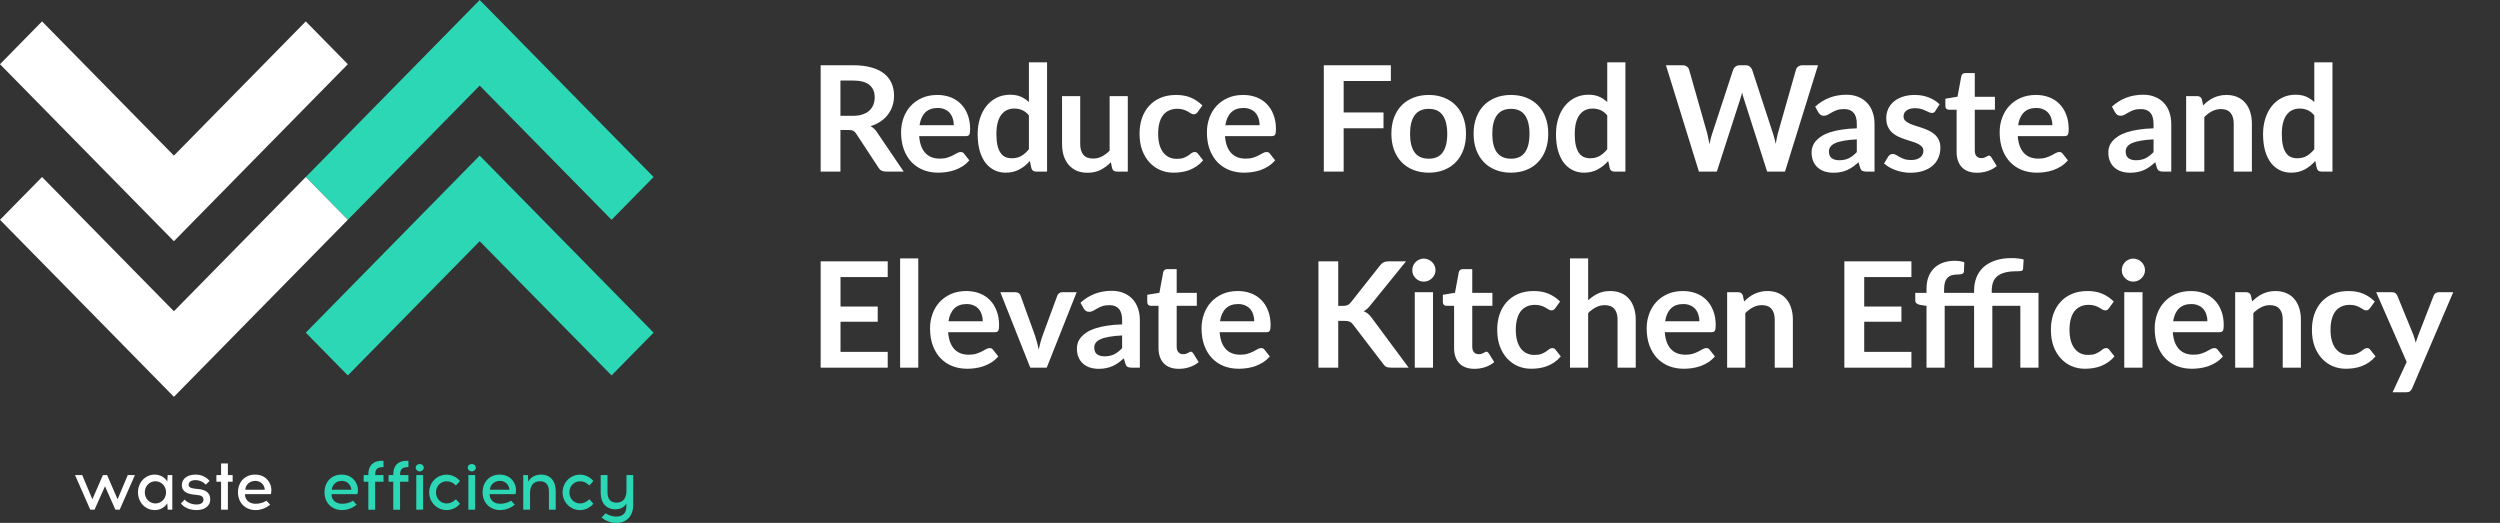
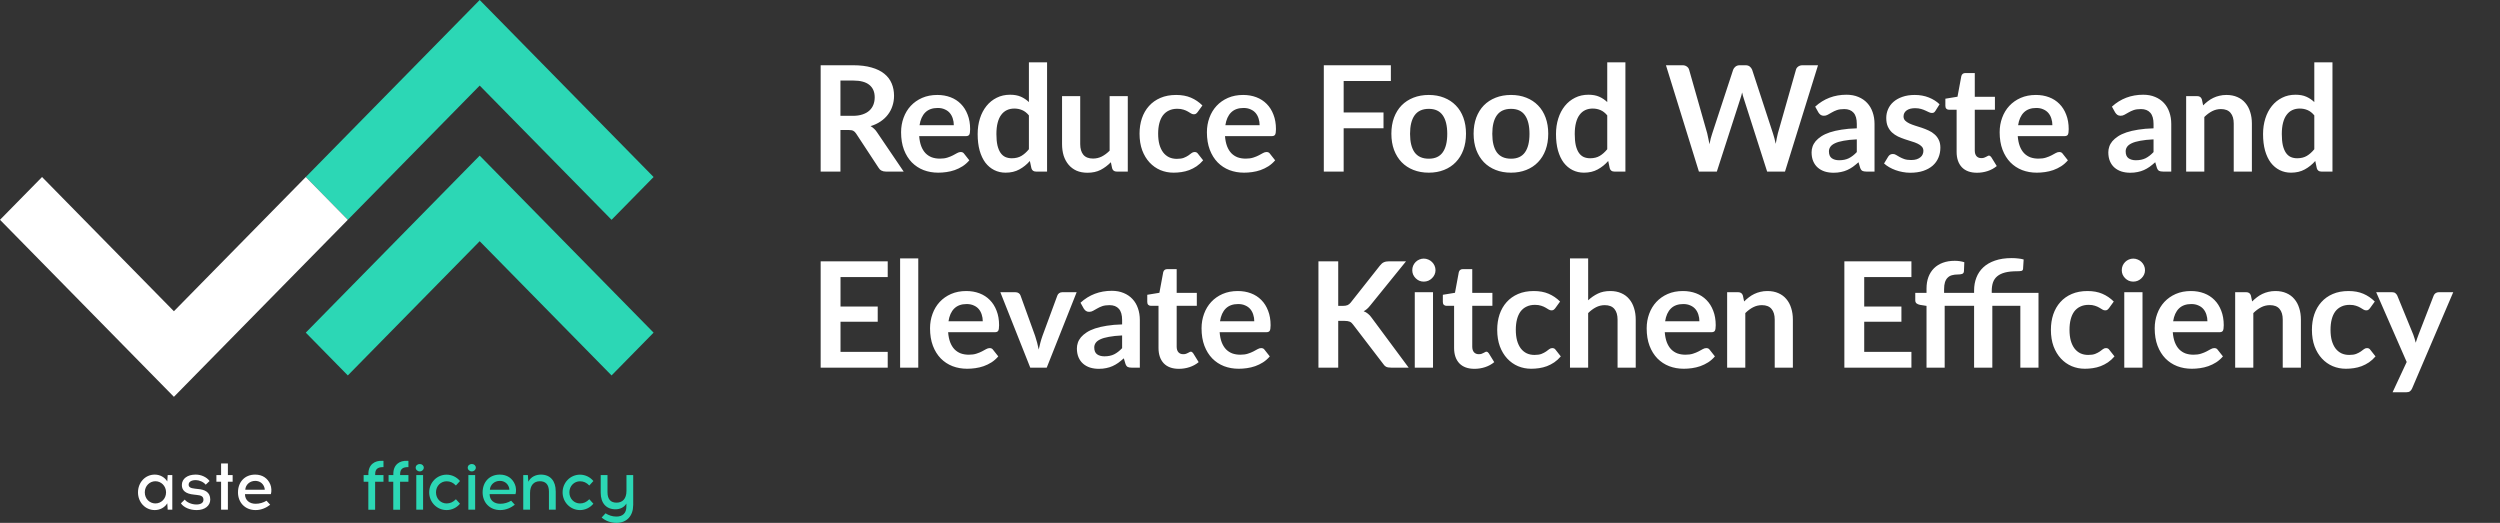
<svg xmlns="http://www.w3.org/2000/svg" width="306" height="64" viewBox="0 0 306 64" fill="none">
  <rect x="0" y="0" width="306" height="64" fill="#333333" stroke="none" />
  <path d="M104.382 14.178C104.838 14.178 105.234 14.121 105.57 14.007C105.912 13.893 106.191 13.737 106.407 13.539C106.629 13.335 106.794 13.095 106.902 12.819C107.01 12.543 107.064 12.24 107.064 11.91C107.064 11.25 106.845 10.743 106.407 10.389C105.975 10.035 105.312 9.858 104.418 9.858H102.87V14.178H104.382ZM110.61 21H108.423C108.009 21 107.709 20.838 107.523 20.514L104.787 16.347C104.685 16.191 104.571 16.08 104.445 16.014C104.325 15.948 104.145 15.915 103.905 15.915H102.87V21H100.449V7.986H104.418C105.3 7.986 106.056 8.079 106.686 8.265C107.322 8.445 107.841 8.7 108.243 9.03C108.651 9.36 108.951 9.756 109.143 10.218C109.335 10.674 109.431 11.178 109.431 11.73C109.431 12.168 109.365 12.582 109.233 12.972C109.107 13.362 108.921 13.716 108.675 14.034C108.435 14.352 108.135 14.631 107.775 14.871C107.421 15.111 107.016 15.3 106.56 15.438C106.716 15.528 106.86 15.636 106.992 15.762C107.124 15.882 107.244 16.026 107.352 16.194L110.61 21ZM116.746 15.321C116.746 15.033 116.704 14.763 116.62 14.511C116.542 14.253 116.422 14.028 116.26 13.836C116.098 13.644 115.891 13.494 115.639 13.386C115.393 13.272 115.105 13.215 114.775 13.215C114.133 13.215 113.626 13.398 113.254 13.764C112.888 14.13 112.654 14.649 112.552 15.321H116.746ZM112.507 16.662C112.543 17.136 112.627 17.547 112.759 17.895C112.891 18.237 113.065 18.522 113.281 18.75C113.497 18.972 113.752 19.14 114.046 19.254C114.346 19.362 114.676 19.416 115.036 19.416C115.396 19.416 115.705 19.374 115.963 19.29C116.227 19.206 116.455 19.113 116.647 19.011C116.845 18.909 117.016 18.816 117.16 18.732C117.31 18.648 117.454 18.606 117.592 18.606C117.778 18.606 117.916 18.675 118.006 18.813L118.645 19.623C118.399 19.911 118.123 20.154 117.817 20.352C117.511 20.544 117.19 20.7 116.854 20.82C116.524 20.934 116.185 21.015 115.837 21.063C115.495 21.111 115.162 21.135 114.838 21.135C114.196 21.135 113.599 21.03 113.047 20.82C112.495 20.604 112.015 20.289 111.607 19.875C111.199 19.455 110.878 18.939 110.644 18.327C110.41 17.709 110.293 16.995 110.293 16.185C110.293 15.555 110.395 14.964 110.599 14.412C110.803 13.854 111.094 13.371 111.472 12.963C111.856 12.549 112.321 12.222 112.867 11.982C113.419 11.742 114.04 11.622 114.73 11.622C115.312 11.622 115.849 11.715 116.341 11.901C116.833 12.087 117.256 12.36 117.61 12.72C117.964 13.074 118.24 13.512 118.438 14.034C118.642 14.55 118.744 15.141 118.744 15.807C118.744 16.143 118.708 16.371 118.636 16.491C118.564 16.605 118.426 16.662 118.222 16.662H112.507ZM125.938 14.124C125.686 13.818 125.41 13.602 125.11 13.476C124.816 13.35 124.498 13.287 124.156 13.287C123.82 13.287 123.517 13.35 123.247 13.476C122.977 13.602 122.746 13.794 122.554 14.052C122.362 14.304 122.215 14.628 122.113 15.024C122.011 15.414 121.96 15.876 121.96 16.41C121.96 16.95 122.002 17.409 122.086 17.787C122.176 18.159 122.302 18.465 122.464 18.705C122.626 18.939 122.824 19.11 123.058 19.218C123.292 19.32 123.553 19.371 123.841 19.371C124.303 19.371 124.696 19.275 125.02 19.083C125.344 18.891 125.65 18.618 125.938 18.264V14.124ZM128.161 7.626V21H126.802C126.508 21 126.322 20.865 126.244 20.595L126.055 19.704C125.683 20.13 125.254 20.475 124.768 20.739C124.288 21.003 123.727 21.135 123.085 21.135C122.581 21.135 122.119 21.03 121.699 20.82C121.279 20.61 120.916 20.307 120.61 19.911C120.31 19.509 120.076 19.014 119.908 18.426C119.746 17.838 119.665 17.166 119.665 16.41C119.665 15.726 119.758 15.09 119.944 14.502C120.13 13.914 120.397 13.404 120.745 12.972C121.093 12.54 121.51 12.204 121.996 11.964C122.482 11.718 123.028 11.595 123.634 11.595C124.15 11.595 124.591 11.676 124.957 11.838C125.323 12 125.65 12.219 125.938 12.495V7.626H128.161ZM138.041 11.766V21H136.682C136.388 21 136.202 20.865 136.124 20.595L135.971 19.857C135.593 20.241 135.176 20.553 134.72 20.793C134.264 21.027 133.727 21.144 133.109 21.144C132.605 21.144 132.158 21.06 131.768 20.892C131.384 20.718 131.06 20.475 130.796 20.163C130.532 19.851 130.331 19.482 130.193 19.056C130.061 18.624 129.995 18.15 129.995 17.634V11.766H132.218V17.634C132.218 18.198 132.347 18.636 132.605 18.948C132.869 19.254 133.262 19.407 133.784 19.407C134.168 19.407 134.528 19.323 134.864 19.155C135.2 18.981 135.518 18.744 135.818 18.444V11.766H138.041ZM146.59 13.719C146.524 13.803 146.458 13.869 146.392 13.917C146.332 13.965 146.242 13.989 146.122 13.989C146.008 13.989 145.897 13.956 145.789 13.89C145.681 13.818 145.552 13.74 145.402 13.656C145.252 13.566 145.072 13.488 144.862 13.422C144.658 13.35 144.403 13.314 144.097 13.314C143.707 13.314 143.365 13.386 143.071 13.53C142.777 13.668 142.531 13.869 142.333 14.133C142.141 14.397 141.997 14.718 141.901 15.096C141.805 15.468 141.757 15.891 141.757 16.365C141.757 16.857 141.808 17.295 141.91 17.679C142.018 18.063 142.171 18.387 142.369 18.651C142.567 18.909 142.807 19.107 143.089 19.245C143.371 19.377 143.689 19.443 144.043 19.443C144.397 19.443 144.682 19.401 144.898 19.317C145.12 19.227 145.306 19.131 145.456 19.029C145.606 18.921 145.735 18.825 145.843 18.741C145.957 18.651 146.083 18.606 146.221 18.606C146.401 18.606 146.536 18.675 146.626 18.813L147.265 19.623C147.019 19.911 146.752 20.154 146.464 20.352C146.176 20.544 145.876 20.7 145.564 20.82C145.258 20.934 144.94 21.015 144.61 21.063C144.286 21.111 143.962 21.135 143.638 21.135C143.068 21.135 142.531 21.03 142.027 20.82C141.523 20.604 141.082 20.292 140.704 19.884C140.326 19.476 140.026 18.978 139.804 18.39C139.588 17.796 139.48 17.121 139.48 16.365C139.48 15.687 139.576 15.06 139.768 14.484C139.966 13.902 140.254 13.401 140.632 12.981C141.01 12.555 141.478 12.222 142.036 11.982C142.594 11.742 143.236 11.622 143.962 11.622C144.652 11.622 145.255 11.733 145.771 11.955C146.293 12.177 146.761 12.495 147.175 12.909L146.59 13.719ZM154.179 15.321C154.179 15.033 154.137 14.763 154.053 14.511C153.975 14.253 153.855 14.028 153.693 13.836C153.531 13.644 153.324 13.494 153.072 13.386C152.826 13.272 152.538 13.215 152.208 13.215C151.566 13.215 151.059 13.398 150.687 13.764C150.321 14.13 150.087 14.649 149.985 15.321H154.179ZM149.94 16.662C149.976 17.136 150.06 17.547 150.192 17.895C150.324 18.237 150.498 18.522 150.714 18.75C150.93 18.972 151.185 19.14 151.479 19.254C151.779 19.362 152.109 19.416 152.469 19.416C152.829 19.416 153.138 19.374 153.396 19.29C153.66 19.206 153.888 19.113 154.08 19.011C154.278 18.909 154.449 18.816 154.593 18.732C154.743 18.648 154.887 18.606 155.025 18.606C155.211 18.606 155.349 18.675 155.439 18.813L156.078 19.623C155.832 19.911 155.556 20.154 155.25 20.352C154.944 20.544 154.623 20.7 154.287 20.82C153.957 20.934 153.618 21.015 153.27 21.063C152.928 21.111 152.595 21.135 152.271 21.135C151.629 21.135 151.032 21.03 150.48 20.82C149.928 20.604 149.448 20.289 149.04 19.875C148.632 19.455 148.311 18.939 148.077 18.327C147.843 17.709 147.726 16.995 147.726 16.185C147.726 15.555 147.828 14.964 148.032 14.412C148.236 13.854 148.527 13.371 148.905 12.963C149.289 12.549 149.754 12.222 150.3 11.982C150.852 11.742 151.473 11.622 152.163 11.622C152.745 11.622 153.282 11.715 153.774 11.901C154.266 12.087 154.689 12.36 155.043 12.72C155.397 13.074 155.673 13.512 155.871 14.034C156.075 14.55 156.177 15.141 156.177 15.807C156.177 16.143 156.141 16.371 156.069 16.491C155.997 16.605 155.859 16.662 155.655 16.662H149.94ZM164.464 9.912V13.764H169.342V15.699H164.464V21H162.034V7.986H170.242V9.912H164.464ZM174.885 11.622C175.569 11.622 176.19 11.733 176.748 11.955C177.312 12.177 177.792 12.492 178.188 12.9C178.59 13.308 178.899 13.806 179.115 14.394C179.331 14.982 179.439 15.639 179.439 16.365C179.439 17.097 179.331 17.757 179.115 18.345C178.899 18.933 178.59 19.434 178.188 19.848C177.792 20.262 177.312 20.58 176.748 20.802C176.19 21.024 175.569 21.135 174.885 21.135C174.195 21.135 173.568 21.024 173.004 20.802C172.44 20.58 171.957 20.262 171.555 19.848C171.159 19.434 170.85 18.933 170.628 18.345C170.412 17.757 170.304 17.097 170.304 16.365C170.304 15.639 170.412 14.982 170.628 14.394C170.85 13.806 171.159 13.308 171.555 12.9C171.957 12.492 172.44 12.177 173.004 11.955C173.568 11.733 174.195 11.622 174.885 11.622ZM174.885 19.425C175.653 19.425 176.22 19.167 176.586 18.651C176.958 18.135 177.144 17.379 177.144 16.383C177.144 15.387 176.958 14.628 176.586 14.106C176.22 13.584 175.653 13.323 174.885 13.323C174.105 13.323 173.526 13.587 173.148 14.115C172.776 14.637 172.59 15.393 172.59 16.383C172.59 17.373 172.776 18.129 173.148 18.651C173.526 19.167 174.105 19.425 174.885 19.425ZM184.951 11.622C185.635 11.622 186.256 11.733 186.814 11.955C187.378 12.177 187.858 12.492 188.254 12.9C188.656 13.308 188.965 13.806 189.181 14.394C189.397 14.982 189.505 15.639 189.505 16.365C189.505 17.097 189.397 17.757 189.181 18.345C188.965 18.933 188.656 19.434 188.254 19.848C187.858 20.262 187.378 20.58 186.814 20.802C186.256 21.024 185.635 21.135 184.951 21.135C184.261 21.135 183.634 21.024 183.07 20.802C182.506 20.58 182.023 20.262 181.621 19.848C181.225 19.434 180.916 18.933 180.694 18.345C180.478 17.757 180.37 17.097 180.37 16.365C180.37 15.639 180.478 14.982 180.694 14.394C180.916 13.806 181.225 13.308 181.621 12.9C182.023 12.492 182.506 12.177 183.07 11.955C183.634 11.733 184.261 11.622 184.951 11.622ZM184.951 19.425C185.719 19.425 186.286 19.167 186.652 18.651C187.024 18.135 187.21 17.379 187.21 16.383C187.21 15.387 187.024 14.628 186.652 14.106C186.286 13.584 185.719 13.323 184.951 13.323C184.171 13.323 183.592 13.587 183.214 14.115C182.842 14.637 182.656 15.393 182.656 16.383C182.656 17.373 182.842 18.129 183.214 18.651C183.592 19.167 184.171 19.425 184.951 19.425ZM196.727 14.124C196.475 13.818 196.199 13.602 195.899 13.476C195.605 13.35 195.287 13.287 194.945 13.287C194.609 13.287 194.306 13.35 194.036 13.476C193.766 13.602 193.535 13.794 193.343 14.052C193.151 14.304 193.004 14.628 192.902 15.024C192.8 15.414 192.749 15.876 192.749 16.41C192.749 16.95 192.791 17.409 192.875 17.787C192.965 18.159 193.091 18.465 193.253 18.705C193.415 18.939 193.613 19.11 193.847 19.218C194.081 19.32 194.342 19.371 194.63 19.371C195.092 19.371 195.485 19.275 195.809 19.083C196.133 18.891 196.439 18.618 196.727 18.264V14.124ZM198.95 7.626V21H197.591C197.297 21 197.111 20.865 197.033 20.595L196.844 19.704C196.472 20.13 196.043 20.475 195.557 20.739C195.077 21.003 194.516 21.135 193.874 21.135C193.37 21.135 192.908 21.03 192.488 20.82C192.068 20.61 191.705 20.307 191.399 19.911C191.099 19.509 190.865 19.014 190.697 18.426C190.535 17.838 190.454 17.166 190.454 16.41C190.454 15.726 190.547 15.09 190.733 14.502C190.919 13.914 191.186 13.404 191.534 12.972C191.882 12.54 192.299 12.204 192.785 11.964C193.271 11.718 193.817 11.595 194.423 11.595C194.939 11.595 195.38 11.676 195.746 11.838C196.112 12 196.439 12.219 196.727 12.495V7.626H198.95ZM222.525 7.986L218.484 21H216.297L213.453 12.108C213.375 11.892 213.303 11.628 213.237 11.316C213.201 11.466 213.165 11.607 213.129 11.739C213.093 11.871 213.054 11.994 213.012 12.108L210.141 21H207.945L203.913 7.986H205.938C206.148 7.986 206.322 8.037 206.46 8.139C206.604 8.235 206.7 8.367 206.748 8.535L208.962 16.32C209.01 16.512 209.055 16.722 209.097 16.95C209.145 17.172 209.193 17.406 209.241 17.652C209.289 17.4 209.34 17.163 209.394 16.941C209.454 16.719 209.517 16.512 209.583 16.32L212.139 8.535C212.187 8.397 212.28 8.271 212.418 8.157C212.562 8.043 212.736 7.986 212.94 7.986H213.651C213.861 7.986 214.032 8.037 214.164 8.139C214.296 8.241 214.395 8.373 214.461 8.535L217.008 16.32C217.134 16.692 217.248 17.121 217.35 17.607C217.428 17.133 217.515 16.704 217.611 16.32L219.825 8.535C219.861 8.385 219.951 8.256 220.095 8.148C220.245 8.04 220.422 7.986 220.626 7.986H222.525ZM227.273 17.058C226.631 17.088 226.091 17.145 225.653 17.229C225.215 17.307 224.864 17.409 224.6 17.535C224.336 17.661 224.147 17.808 224.033 17.976C223.919 18.144 223.862 18.327 223.862 18.525C223.862 18.915 223.976 19.194 224.204 19.362C224.438 19.53 224.741 19.614 225.113 19.614C225.569 19.614 225.962 19.533 226.292 19.371C226.628 19.203 226.955 18.951 227.273 18.615V17.058ZM222.179 13.053C223.241 12.081 224.519 11.595 226.013 11.595C226.553 11.595 227.036 11.685 227.462 11.865C227.888 12.039 228.248 12.285 228.542 12.603C228.836 12.915 229.058 13.29 229.208 13.728C229.364 14.166 229.442 14.646 229.442 15.168V21H228.434C228.224 21 228.062 20.97 227.948 20.91C227.834 20.844 227.744 20.715 227.678 20.523L227.48 19.857C227.246 20.067 227.018 20.253 226.796 20.415C226.574 20.571 226.343 20.703 226.103 20.811C225.863 20.919 225.605 21 225.329 21.054C225.059 21.114 224.759 21.144 224.429 21.144C224.039 21.144 223.679 21.093 223.349 20.991C223.019 20.883 222.734 20.724 222.494 20.514C222.254 20.304 222.068 20.043 221.936 19.731C221.804 19.419 221.738 19.056 221.738 18.642C221.738 18.408 221.777 18.177 221.855 17.949C221.933 17.715 222.059 17.493 222.233 17.283C222.413 17.073 222.644 16.875 222.926 16.689C223.208 16.503 223.553 16.341 223.961 16.203C224.375 16.065 224.855 15.954 225.401 15.87C225.947 15.78 226.571 15.726 227.273 15.708V15.168C227.273 14.55 227.141 14.094 226.877 13.8C226.613 13.5 226.232 13.35 225.734 13.35C225.374 13.35 225.074 13.392 224.834 13.476C224.6 13.56 224.393 13.656 224.213 13.764C224.033 13.866 223.868 13.959 223.718 14.043C223.574 14.127 223.412 14.169 223.232 14.169C223.076 14.169 222.944 14.13 222.836 14.052C222.728 13.968 222.641 13.872 222.575 13.764L222.179 13.053ZM236.899 13.566C236.839 13.662 236.776 13.731 236.71 13.773C236.644 13.809 236.56 13.827 236.458 13.827C236.35 13.827 236.233 13.797 236.107 13.737C235.987 13.677 235.846 13.611 235.684 13.539C235.522 13.461 235.336 13.392 235.126 13.332C234.922 13.272 234.679 13.242 234.397 13.242C233.959 13.242 233.614 13.335 233.362 13.521C233.116 13.707 232.993 13.95 232.993 14.25C232.993 14.448 233.056 14.616 233.182 14.754C233.314 14.886 233.485 15.003 233.695 15.105C233.911 15.207 234.154 15.3 234.424 15.384C234.694 15.462 234.967 15.549 235.243 15.645C235.525 15.741 235.801 15.852 236.071 15.978C236.341 16.098 236.581 16.254 236.791 16.446C237.007 16.632 237.178 16.857 237.304 17.121C237.436 17.385 237.502 17.703 237.502 18.075C237.502 18.519 237.421 18.93 237.259 19.308C237.103 19.68 236.869 20.004 236.557 20.28C236.245 20.55 235.858 20.763 235.396 20.919C234.94 21.069 234.412 21.144 233.812 21.144C233.494 21.144 233.182 21.114 232.876 21.054C232.576 21 232.285 20.922 232.003 20.82C231.727 20.718 231.469 20.598 231.229 20.46C230.995 20.322 230.788 20.172 230.608 20.01L231.121 19.164C231.187 19.062 231.265 18.984 231.355 18.93C231.445 18.876 231.559 18.849 231.697 18.849C231.835 18.849 231.964 18.888 232.084 18.966C232.21 19.044 232.354 19.128 232.516 19.218C232.678 19.308 232.867 19.392 233.083 19.47C233.305 19.548 233.584 19.587 233.92 19.587C234.184 19.587 234.409 19.557 234.595 19.497C234.787 19.431 234.943 19.347 235.063 19.245C235.189 19.143 235.279 19.026 235.333 18.894C235.393 18.756 235.423 18.615 235.423 18.471C235.423 18.255 235.357 18.078 235.225 17.94C235.099 17.802 234.928 17.682 234.712 17.58C234.502 17.478 234.259 17.388 233.983 17.31C233.713 17.226 233.434 17.136 233.146 17.04C232.864 16.944 232.585 16.833 232.309 16.707C232.039 16.575 231.796 16.41 231.58 16.212C231.37 16.014 231.199 15.771 231.067 15.483C230.941 15.195 230.878 14.847 230.878 14.439C230.878 14.061 230.953 13.701 231.103 13.359C231.253 13.017 231.472 12.72 231.76 12.468C232.054 12.21 232.417 12.006 232.849 11.856C233.287 11.7 233.791 11.622 234.361 11.622C234.997 11.622 235.576 11.727 236.098 11.937C236.62 12.147 237.055 12.423 237.403 12.765L236.899 13.566ZM241.983 21.144C241.179 21.144 240.561 20.919 240.129 20.469C239.703 20.013 239.49 19.386 239.49 18.588V13.431H238.545C238.425 13.431 238.323 13.392 238.239 13.314C238.155 13.236 238.113 13.119 238.113 12.963V12.081L239.598 11.838L240.066 9.318C240.096 9.198 240.153 9.105 240.237 9.039C240.321 8.973 240.429 8.94 240.561 8.94H241.713V11.847H244.179V13.431H241.713V18.435C241.713 18.723 241.782 18.948 241.92 19.11C242.064 19.272 242.259 19.353 242.505 19.353C242.643 19.353 242.757 19.338 242.847 19.308C242.943 19.272 243.024 19.236 243.09 19.2C243.162 19.164 243.225 19.131 243.279 19.101C243.333 19.065 243.387 19.047 243.441 19.047C243.507 19.047 243.561 19.065 243.603 19.101C243.645 19.131 243.69 19.179 243.738 19.245L244.404 20.325C244.08 20.595 243.708 20.799 243.288 20.937C242.868 21.075 242.433 21.144 241.983 21.144ZM251.211 15.321C251.211 15.033 251.169 14.763 251.085 14.511C251.007 14.253 250.887 14.028 250.725 13.836C250.563 13.644 250.356 13.494 250.104 13.386C249.858 13.272 249.57 13.215 249.24 13.215C248.598 13.215 248.091 13.398 247.719 13.764C247.353 14.13 247.119 14.649 247.017 15.321H251.211ZM246.972 16.662C247.008 17.136 247.092 17.547 247.224 17.895C247.356 18.237 247.53 18.522 247.746 18.75C247.962 18.972 248.217 19.14 248.511 19.254C248.811 19.362 249.141 19.416 249.501 19.416C249.861 19.416 250.17 19.374 250.428 19.29C250.692 19.206 250.92 19.113 251.112 19.011C251.31 18.909 251.481 18.816 251.625 18.732C251.775 18.648 251.919 18.606 252.057 18.606C252.243 18.606 252.381 18.675 252.471 18.813L253.11 19.623C252.864 19.911 252.588 20.154 252.282 20.352C251.976 20.544 251.655 20.7 251.319 20.82C250.989 20.934 250.65 21.015 250.302 21.063C249.96 21.111 249.627 21.135 249.303 21.135C248.661 21.135 248.064 21.03 247.512 20.82C246.96 20.604 246.48 20.289 246.072 19.875C245.664 19.455 245.343 18.939 245.109 18.327C244.875 17.709 244.758 16.995 244.758 16.185C244.758 15.555 244.86 14.964 245.064 14.412C245.268 13.854 245.559 13.371 245.937 12.963C246.321 12.549 246.786 12.222 247.332 11.982C247.884 11.742 248.505 11.622 249.195 11.622C249.777 11.622 250.314 11.715 250.806 11.901C251.298 12.087 251.721 12.36 252.075 12.72C252.429 13.074 252.705 13.512 252.903 14.034C253.107 14.55 253.209 15.141 253.209 15.807C253.209 16.143 253.173 16.371 253.101 16.491C253.029 16.605 252.891 16.662 252.687 16.662H246.972ZM263.593 17.058C262.951 17.088 262.411 17.145 261.973 17.229C261.535 17.307 261.184 17.409 260.92 17.535C260.656 17.661 260.467 17.808 260.353 17.976C260.239 18.144 260.182 18.327 260.182 18.525C260.182 18.915 260.296 19.194 260.524 19.362C260.758 19.53 261.061 19.614 261.433 19.614C261.889 19.614 262.282 19.533 262.612 19.371C262.948 19.203 263.275 18.951 263.593 18.615V17.058ZM258.499 13.053C259.561 12.081 260.839 11.595 262.333 11.595C262.873 11.595 263.356 11.685 263.782 11.865C264.208 12.039 264.568 12.285 264.862 12.603C265.156 12.915 265.378 13.29 265.528 13.728C265.684 14.166 265.762 14.646 265.762 15.168V21H264.754C264.544 21 264.382 20.97 264.268 20.91C264.154 20.844 264.064 20.715 263.998 20.523L263.8 19.857C263.566 20.067 263.338 20.253 263.116 20.415C262.894 20.571 262.663 20.703 262.423 20.811C262.183 20.919 261.925 21 261.649 21.054C261.379 21.114 261.079 21.144 260.749 21.144C260.359 21.144 259.999 21.093 259.669 20.991C259.339 20.883 259.054 20.724 258.814 20.514C258.574 20.304 258.388 20.043 258.256 19.731C258.124 19.419 258.058 19.056 258.058 18.642C258.058 18.408 258.097 18.177 258.175 17.949C258.253 17.715 258.379 17.493 258.553 17.283C258.733 17.073 258.964 16.875 259.246 16.689C259.528 16.503 259.873 16.341 260.281 16.203C260.695 16.065 261.175 15.954 261.721 15.87C262.267 15.78 262.891 15.726 263.593 15.708V15.168C263.593 14.55 263.461 14.094 263.197 13.8C262.933 13.5 262.552 13.35 262.054 13.35C261.694 13.35 261.394 13.392 261.154 13.476C260.92 13.56 260.713 13.656 260.533 13.764C260.353 13.866 260.188 13.959 260.038 14.043C259.894 14.127 259.732 14.169 259.552 14.169C259.396 14.169 259.264 14.13 259.156 14.052C259.048 13.968 258.961 13.872 258.895 13.764L258.499 13.053ZM269.664 12.9C269.85 12.714 270.045 12.543 270.249 12.387C270.459 12.225 270.678 12.09 270.906 11.982C271.14 11.868 271.389 11.781 271.653 11.721C271.917 11.655 272.205 11.622 272.517 11.622C273.021 11.622 273.468 11.709 273.858 11.883C274.248 12.051 274.572 12.291 274.83 12.603C275.094 12.909 275.292 13.278 275.424 13.71C275.562 14.136 275.631 14.607 275.631 15.123V21H273.408V15.123C273.408 14.559 273.279 14.124 273.021 13.818C272.763 13.506 272.37 13.35 271.842 13.35C271.458 13.35 271.098 13.437 270.762 13.611C270.426 13.785 270.108 14.022 269.808 14.322V21H267.585V11.766H268.944C269.232 11.766 269.421 11.901 269.511 12.171L269.664 12.9ZM283.271 14.124C283.019 13.818 282.743 13.602 282.443 13.476C282.149 13.35 281.831 13.287 281.489 13.287C281.153 13.287 280.85 13.35 280.58 13.476C280.31 13.602 280.079 13.794 279.887 14.052C279.695 14.304 279.548 14.628 279.446 15.024C279.344 15.414 279.293 15.876 279.293 16.41C279.293 16.95 279.335 17.409 279.419 17.787C279.509 18.159 279.635 18.465 279.797 18.705C279.959 18.939 280.157 19.11 280.391 19.218C280.625 19.32 280.886 19.371 281.174 19.371C281.636 19.371 282.029 19.275 282.353 19.083C282.677 18.891 282.983 18.618 283.271 18.264V14.124ZM285.494 7.626V21H284.135C283.841 21 283.655 20.865 283.577 20.595L283.388 19.704C283.016 20.13 282.587 20.475 282.101 20.739C281.621 21.003 281.06 21.135 280.418 21.135C279.914 21.135 279.452 21.03 279.032 20.82C278.612 20.61 278.249 20.307 277.943 19.911C277.643 19.509 277.409 19.014 277.241 18.426C277.079 17.838 276.998 17.166 276.998 16.41C276.998 15.726 277.091 15.09 277.277 14.502C277.463 13.914 277.73 13.404 278.078 12.972C278.426 12.54 278.843 12.204 279.329 11.964C279.815 11.718 280.361 11.595 280.967 11.595C281.483 11.595 281.924 11.676 282.29 11.838C282.656 12 282.983 12.219 283.271 12.495V7.626H285.494ZM102.879 33.912V37.521H107.433V39.384H102.879V43.065H108.657V45H100.449V31.986H108.657V33.912H102.879ZM112.396 31.626V45H110.173V31.626H112.396ZM120.29 39.321C120.29 39.033 120.248 38.763 120.164 38.511C120.086 38.253 119.966 38.028 119.804 37.836C119.642 37.644 119.435 37.494 119.183 37.386C118.937 37.272 118.649 37.215 118.319 37.215C117.677 37.215 117.17 37.398 116.798 37.764C116.432 38.13 116.198 38.649 116.096 39.321H120.29ZM116.051 40.662C116.087 41.136 116.171 41.547 116.303 41.895C116.435 42.237 116.609 42.522 116.825 42.75C117.041 42.972 117.296 43.14 117.59 43.254C117.89 43.362 118.22 43.416 118.58 43.416C118.94 43.416 119.249 43.374 119.507 43.29C119.771 43.206 119.999 43.113 120.191 43.011C120.389 42.909 120.56 42.816 120.704 42.732C120.854 42.648 120.998 42.606 121.136 42.606C121.322 42.606 121.46 42.675 121.55 42.813L122.189 43.623C121.943 43.911 121.667 44.154 121.361 44.352C121.055 44.544 120.734 44.7 120.398 44.82C120.068 44.934 119.729 45.015 119.381 45.063C119.039 45.111 118.706 45.135 118.382 45.135C117.74 45.135 117.143 45.03 116.591 44.82C116.039 44.604 115.559 44.289 115.151 43.875C114.743 43.455 114.422 42.939 114.188 42.327C113.954 41.709 113.837 40.995 113.837 40.185C113.837 39.555 113.939 38.964 114.143 38.412C114.347 37.854 114.638 37.371 115.016 36.963C115.4 36.549 115.865 36.222 116.411 35.982C116.963 35.742 117.584 35.622 118.274 35.622C118.856 35.622 119.393 35.715 119.885 35.901C120.377 36.087 120.8 36.36 121.154 36.72C121.508 37.074 121.784 37.512 121.982 38.034C122.186 38.55 122.288 39.141 122.288 39.807C122.288 40.143 122.252 40.371 122.18 40.491C122.108 40.605 121.97 40.662 121.766 40.662H116.051ZM131.783 35.766L128.12 45H126.104L122.441 35.766H124.277C124.445 35.766 124.583 35.805 124.691 35.883C124.805 35.961 124.88 36.06 124.916 36.18L126.698 41.112C126.794 41.4 126.878 41.682 126.95 41.958C127.022 42.234 127.085 42.51 127.139 42.786C127.199 42.51 127.265 42.234 127.337 41.958C127.409 41.682 127.496 41.4 127.598 41.112L129.416 36.18C129.458 36.06 129.533 35.961 129.641 35.883C129.749 35.805 129.878 35.766 130.028 35.766H131.783ZM137.347 41.058C136.705 41.088 136.165 41.145 135.727 41.229C135.289 41.307 134.938 41.409 134.674 41.535C134.41 41.661 134.221 41.808 134.107 41.976C133.993 42.144 133.936 42.327 133.936 42.525C133.936 42.915 134.05 43.194 134.278 43.362C134.512 43.53 134.815 43.614 135.187 43.614C135.643 43.614 136.036 43.533 136.366 43.371C136.702 43.203 137.029 42.951 137.347 42.615V41.058ZM132.253 37.053C133.315 36.081 134.593 35.595 136.087 35.595C136.627 35.595 137.11 35.685 137.536 35.865C137.962 36.039 138.322 36.285 138.616 36.603C138.91 36.915 139.132 37.29 139.282 37.728C139.438 38.166 139.516 38.646 139.516 39.168V45H138.508C138.298 45 138.136 44.97 138.022 44.91C137.908 44.844 137.818 44.715 137.752 44.523L137.554 43.857C137.32 44.067 137.092 44.253 136.87 44.415C136.648 44.571 136.417 44.703 136.177 44.811C135.937 44.919 135.679 45 135.403 45.054C135.133 45.114 134.833 45.144 134.503 45.144C134.113 45.144 133.753 45.093 133.423 44.991C133.093 44.883 132.808 44.724 132.568 44.514C132.328 44.304 132.142 44.043 132.01 43.731C131.878 43.419 131.812 43.056 131.812 42.642C131.812 42.408 131.851 42.177 131.929 41.949C132.007 41.715 132.133 41.493 132.307 41.283C132.487 41.073 132.718 40.875 133 40.689C133.282 40.503 133.627 40.341 134.035 40.203C134.449 40.065 134.929 39.954 135.475 39.87C136.021 39.78 136.645 39.726 137.347 39.708V39.168C137.347 38.55 137.215 38.094 136.951 37.8C136.687 37.5 136.306 37.35 135.808 37.35C135.448 37.35 135.148 37.392 134.908 37.476C134.674 37.56 134.467 37.656 134.287 37.764C134.107 37.866 133.942 37.959 133.792 38.043C133.648 38.127 133.486 38.169 133.306 38.169C133.15 38.169 133.018 38.13 132.91 38.052C132.802 37.968 132.715 37.872 132.649 37.764L132.253 37.053ZM144.295 45.144C143.491 45.144 142.873 44.919 142.441 44.469C142.015 44.013 141.802 43.386 141.802 42.588V37.431H140.857C140.737 37.431 140.635 37.392 140.551 37.314C140.467 37.236 140.425 37.119 140.425 36.963V36.081L141.91 35.838L142.378 33.318C142.408 33.198 142.465 33.105 142.549 33.039C142.633 32.973 142.741 32.94 142.873 32.94H144.025V35.847H146.491V37.431H144.025V42.435C144.025 42.723 144.094 42.948 144.232 43.11C144.376 43.272 144.571 43.353 144.817 43.353C144.955 43.353 145.069 43.338 145.159 43.308C145.255 43.272 145.336 43.236 145.402 43.2C145.474 43.164 145.537 43.131 145.591 43.101C145.645 43.065 145.699 43.047 145.753 43.047C145.819 43.047 145.873 43.065 145.915 43.101C145.957 43.131 146.002 43.179 146.05 43.245L146.716 44.325C146.392 44.595 146.02 44.799 145.6 44.937C145.18 45.075 144.745 45.144 144.295 45.144ZM153.523 39.321C153.523 39.033 153.481 38.763 153.397 38.511C153.319 38.253 153.199 38.028 153.037 37.836C152.875 37.644 152.668 37.494 152.416 37.386C152.17 37.272 151.882 37.215 151.552 37.215C150.91 37.215 150.403 37.398 150.031 37.764C149.665 38.13 149.431 38.649 149.329 39.321H153.523ZM149.284 40.662C149.32 41.136 149.404 41.547 149.536 41.895C149.668 42.237 149.842 42.522 150.058 42.75C150.274 42.972 150.529 43.14 150.823 43.254C151.123 43.362 151.453 43.416 151.813 43.416C152.173 43.416 152.482 43.374 152.74 43.29C153.004 43.206 153.232 43.113 153.424 43.011C153.622 42.909 153.793 42.816 153.937 42.732C154.087 42.648 154.231 42.606 154.369 42.606C154.555 42.606 154.693 42.675 154.783 42.813L155.422 43.623C155.176 43.911 154.9 44.154 154.594 44.352C154.288 44.544 153.967 44.7 153.631 44.82C153.301 44.934 152.962 45.015 152.614 45.063C152.272 45.111 151.939 45.135 151.615 45.135C150.973 45.135 150.376 45.03 149.824 44.82C149.272 44.604 148.792 44.289 148.384 43.875C147.976 43.455 147.655 42.939 147.421 42.327C147.187 41.709 147.07 40.995 147.07 40.185C147.07 39.555 147.172 38.964 147.376 38.412C147.58 37.854 147.871 37.371 148.249 36.963C148.633 36.549 149.098 36.222 149.644 35.982C150.196 35.742 150.817 35.622 151.507 35.622C152.089 35.622 152.626 35.715 153.118 35.901C153.61 36.087 154.033 36.36 154.387 36.72C154.741 37.074 155.017 37.512 155.215 38.034C155.419 38.55 155.521 39.141 155.521 39.807C155.521 40.143 155.485 40.371 155.413 40.491C155.341 40.605 155.203 40.662 154.999 40.662H149.284ZM163.798 37.44H164.365C164.593 37.44 164.782 37.41 164.932 37.35C165.082 37.284 165.211 37.182 165.319 37.044L168.91 32.499C169.06 32.307 169.216 32.175 169.378 32.103C169.546 32.025 169.756 31.986 170.008 31.986H172.096L167.713 37.395C167.455 37.725 167.188 37.959 166.912 38.097C167.11 38.169 167.287 38.271 167.443 38.403C167.605 38.529 167.758 38.697 167.902 38.907L172.42 45H170.287C169.999 45 169.783 44.961 169.639 44.883C169.501 44.799 169.384 44.679 169.288 44.523L165.607 39.717C165.493 39.555 165.361 39.441 165.211 39.375C165.061 39.309 164.845 39.276 164.563 39.276H163.798V45H161.377V31.986H163.798V37.44ZM175.4 35.766V45H173.168V35.766H175.4ZM175.706 33.075C175.706 33.267 175.667 33.447 175.589 33.615C175.511 33.783 175.406 33.93 175.274 34.056C175.148 34.182 174.998 34.284 174.824 34.362C174.65 34.434 174.464 34.47 174.266 34.47C174.074 34.47 173.891 34.434 173.717 34.362C173.549 34.284 173.402 34.182 173.276 34.056C173.15 33.93 173.048 33.783 172.97 33.615C172.898 33.447 172.862 33.267 172.862 33.075C172.862 32.877 172.898 32.691 172.97 32.517C173.048 32.343 173.15 32.193 173.276 32.067C173.402 31.941 173.549 31.842 173.717 31.77C173.891 31.692 174.074 31.653 174.266 31.653C174.464 31.653 174.65 31.692 174.824 31.77C174.998 31.842 175.148 31.941 175.274 32.067C175.406 32.193 175.511 32.343 175.589 32.517C175.667 32.691 175.706 32.877 175.706 33.075ZM180.474 45.144C179.67 45.144 179.052 44.919 178.62 44.469C178.194 44.013 177.981 43.386 177.981 42.588V37.431H177.036C176.916 37.431 176.814 37.392 176.73 37.314C176.646 37.236 176.604 37.119 176.604 36.963V36.081L178.089 35.838L178.557 33.318C178.587 33.198 178.644 33.105 178.728 33.039C178.812 32.973 178.92 32.94 179.052 32.94H180.204V35.847H182.67V37.431H180.204V42.435C180.204 42.723 180.273 42.948 180.411 43.11C180.555 43.272 180.75 43.353 180.996 43.353C181.134 43.353 181.248 43.338 181.338 43.308C181.434 43.272 181.515 43.236 181.581 43.2C181.653 43.164 181.716 43.131 181.77 43.101C181.824 43.065 181.878 43.047 181.932 43.047C181.998 43.047 182.052 43.065 182.094 43.101C182.136 43.131 182.181 43.179 182.229 43.245L182.895 44.325C182.571 44.595 182.199 44.799 181.779 44.937C181.359 45.075 180.924 45.144 180.474 45.144ZM190.368 37.719C190.302 37.803 190.236 37.869 190.17 37.917C190.11 37.965 190.02 37.989 189.9 37.989C189.786 37.989 189.675 37.956 189.567 37.89C189.459 37.818 189.33 37.74 189.18 37.656C189.03 37.566 188.85 37.488 188.64 37.422C188.436 37.35 188.181 37.314 187.875 37.314C187.485 37.314 187.143 37.386 186.849 37.53C186.555 37.668 186.309 37.869 186.111 38.133C185.919 38.397 185.775 38.718 185.679 39.096C185.583 39.468 185.535 39.891 185.535 40.365C185.535 40.857 185.586 41.295 185.688 41.679C185.796 42.063 185.949 42.387 186.147 42.651C186.345 42.909 186.585 43.107 186.867 43.245C187.149 43.377 187.467 43.443 187.821 43.443C188.175 43.443 188.46 43.401 188.676 43.317C188.898 43.227 189.084 43.131 189.234 43.029C189.384 42.921 189.513 42.825 189.621 42.741C189.735 42.651 189.861 42.606 189.999 42.606C190.179 42.606 190.314 42.675 190.404 42.813L191.043 43.623C190.797 43.911 190.53 44.154 190.242 44.352C189.954 44.544 189.654 44.7 189.342 44.82C189.036 44.934 188.718 45.015 188.388 45.063C188.064 45.111 187.74 45.135 187.416 45.135C186.846 45.135 186.309 45.03 185.805 44.82C185.301 44.604 184.86 44.292 184.482 43.884C184.104 43.476 183.804 42.978 183.582 42.39C183.366 41.796 183.258 41.121 183.258 40.365C183.258 39.687 183.354 39.06 183.546 38.484C183.744 37.902 184.032 37.401 184.41 36.981C184.788 36.555 185.256 36.222 185.814 35.982C186.372 35.742 187.014 35.622 187.74 35.622C188.43 35.622 189.033 35.733 189.549 35.955C190.071 36.177 190.539 36.495 190.953 36.909L190.368 37.719ZM194.39 36.756C194.75 36.42 195.146 36.147 195.578 35.937C196.01 35.727 196.517 35.622 197.099 35.622C197.603 35.622 198.05 35.709 198.44 35.883C198.83 36.051 199.154 36.291 199.412 36.603C199.676 36.909 199.874 37.278 200.006 37.71C200.144 38.136 200.213 38.607 200.213 39.123V45H197.99V39.123C197.99 38.559 197.861 38.124 197.603 37.818C197.345 37.506 196.952 37.35 196.424 37.35C196.04 37.35 195.68 37.437 195.344 37.611C195.008 37.785 194.69 38.022 194.39 38.322V45H192.167V31.626H194.39V36.756ZM208.006 39.321C208.006 39.033 207.964 38.763 207.88 38.511C207.802 38.253 207.682 38.028 207.52 37.836C207.358 37.644 207.151 37.494 206.899 37.386C206.653 37.272 206.365 37.215 206.035 37.215C205.393 37.215 204.886 37.398 204.514 37.764C204.148 38.13 203.914 38.649 203.812 39.321H208.006ZM203.767 40.662C203.803 41.136 203.887 41.547 204.019 41.895C204.151 42.237 204.325 42.522 204.541 42.75C204.757 42.972 205.012 43.14 205.306 43.254C205.606 43.362 205.936 43.416 206.296 43.416C206.656 43.416 206.965 43.374 207.223 43.29C207.487 43.206 207.715 43.113 207.907 43.011C208.105 42.909 208.276 42.816 208.42 42.732C208.57 42.648 208.714 42.606 208.852 42.606C209.038 42.606 209.176 42.675 209.266 42.813L209.905 43.623C209.659 43.911 209.383 44.154 209.077 44.352C208.771 44.544 208.45 44.7 208.114 44.82C207.784 44.934 207.445 45.015 207.097 45.063C206.755 45.111 206.422 45.135 206.098 45.135C205.456 45.135 204.859 45.03 204.307 44.82C203.755 44.604 203.275 44.289 202.867 43.875C202.459 43.455 202.138 42.939 201.904 42.327C201.67 41.709 201.553 40.995 201.553 40.185C201.553 39.555 201.655 38.964 201.859 38.412C202.063 37.854 202.354 37.371 202.732 36.963C203.116 36.549 203.581 36.222 204.127 35.982C204.679 35.742 205.3 35.622 205.99 35.622C206.572 35.622 207.109 35.715 207.601 35.901C208.093 36.087 208.516 36.36 208.87 36.72C209.224 37.074 209.5 37.512 209.698 38.034C209.902 38.55 210.004 39.141 210.004 39.807C210.004 40.143 209.968 40.371 209.896 40.491C209.824 40.605 209.686 40.662 209.482 40.662H203.767ZM213.481 36.9C213.667 36.714 213.862 36.543 214.066 36.387C214.276 36.225 214.495 36.09 214.723 35.982C214.957 35.868 215.206 35.781 215.47 35.721C215.734 35.655 216.022 35.622 216.334 35.622C216.838 35.622 217.285 35.709 217.675 35.883C218.065 36.051 218.389 36.291 218.647 36.603C218.911 36.909 219.109 37.278 219.241 37.71C219.379 38.136 219.448 38.607 219.448 39.123V45H217.225V39.123C217.225 38.559 217.096 38.124 216.838 37.818C216.58 37.506 216.187 37.35 215.659 37.35C215.275 37.35 214.915 37.437 214.579 37.611C214.243 37.785 213.925 38.022 213.625 38.322V45H211.402V35.766H212.761C213.049 35.766 213.238 35.901 213.328 36.171L213.481 36.9ZM228.18 33.912V37.521H232.734V39.384H228.18V43.065H233.958V45H225.75V31.986H233.958V33.912H228.18ZM235.806 45V37.44L235.005 37.314C234.831 37.278 234.69 37.218 234.582 37.134C234.48 37.044 234.429 36.918 234.429 36.756V35.847H235.806V35.325C235.806 34.797 235.884 34.323 236.04 33.903C236.202 33.483 236.43 33.126 236.724 32.832C237.024 32.538 237.387 32.313 237.813 32.157C238.239 32.001 238.719 31.923 239.253 31.923C239.673 31.923 240.066 31.98 240.432 32.094L240.387 33.201C240.375 33.375 240.294 33.486 240.144 33.534C240 33.576 239.829 33.597 239.631 33.597C239.367 33.597 239.13 33.627 238.92 33.687C238.716 33.741 238.542 33.84 238.398 33.984C238.254 34.122 238.143 34.308 238.065 34.542C237.993 34.77 237.957 35.055 237.957 35.397V35.847H241.629V35.55C241.629 34.986 241.722 34.464 241.908 33.984C242.094 33.498 242.376 33.078 242.754 32.724C243.132 32.37 243.609 32.094 244.185 31.896C244.767 31.692 245.451 31.59 246.237 31.59C246.489 31.59 246.747 31.605 247.011 31.635C247.275 31.659 247.503 31.701 247.695 31.761L247.623 32.913C247.611 33.051 247.536 33.135 247.398 33.165C247.26 33.189 247.089 33.201 246.885 33.201C246.303 33.201 245.814 33.252 245.418 33.354C245.028 33.456 244.71 33.609 244.464 33.813C244.224 34.011 244.05 34.263 243.942 34.569C243.84 34.869 243.789 35.22 243.789 35.622V35.847H249.513V45H247.29V37.431H243.861V45H241.629V37.431H238.029V45H235.806ZM258.14 37.719C258.074 37.803 258.008 37.869 257.942 37.917C257.882 37.965 257.792 37.989 257.672 37.989C257.558 37.989 257.447 37.956 257.339 37.89C257.231 37.818 257.102 37.74 256.952 37.656C256.802 37.566 256.622 37.488 256.412 37.422C256.208 37.35 255.953 37.314 255.647 37.314C255.257 37.314 254.915 37.386 254.621 37.53C254.327 37.668 254.081 37.869 253.883 38.133C253.691 38.397 253.547 38.718 253.451 39.096C253.355 39.468 253.307 39.891 253.307 40.365C253.307 40.857 253.358 41.295 253.46 41.679C253.568 42.063 253.721 42.387 253.919 42.651C254.117 42.909 254.357 43.107 254.639 43.245C254.921 43.377 255.239 43.443 255.593 43.443C255.947 43.443 256.232 43.401 256.448 43.317C256.67 43.227 256.856 43.131 257.006 43.029C257.156 42.921 257.285 42.825 257.393 42.741C257.507 42.651 257.633 42.606 257.771 42.606C257.951 42.606 258.086 42.675 258.176 42.813L258.815 43.623C258.569 43.911 258.302 44.154 258.014 44.352C257.726 44.544 257.426 44.7 257.114 44.82C256.808 44.934 256.49 45.015 256.16 45.063C255.836 45.111 255.512 45.135 255.188 45.135C254.618 45.135 254.081 45.03 253.577 44.82C253.073 44.604 252.632 44.292 252.254 43.884C251.876 43.476 251.576 42.978 251.354 42.39C251.138 41.796 251.03 41.121 251.03 40.365C251.03 39.687 251.126 39.06 251.318 38.484C251.516 37.902 251.804 37.401 252.182 36.981C252.56 36.555 253.028 36.222 253.586 35.982C254.144 35.742 254.786 35.622 255.512 35.622C256.202 35.622 256.805 35.733 257.321 35.955C257.843 36.177 258.311 36.495 258.725 36.909L258.14 37.719ZM262.243 35.766V45H260.011V35.766H262.243ZM262.549 33.075C262.549 33.267 262.51 33.447 262.432 33.615C262.354 33.783 262.249 33.93 262.117 34.056C261.991 34.182 261.841 34.284 261.667 34.362C261.493 34.434 261.307 34.47 261.109 34.47C260.917 34.47 260.734 34.434 260.56 34.362C260.392 34.284 260.245 34.182 260.119 34.056C259.993 33.93 259.891 33.783 259.813 33.615C259.741 33.447 259.705 33.267 259.705 33.075C259.705 32.877 259.741 32.691 259.813 32.517C259.891 32.343 259.993 32.193 260.119 32.067C260.245 31.941 260.392 31.842 260.56 31.77C260.734 31.692 260.917 31.653 261.109 31.653C261.307 31.653 261.493 31.692 261.667 31.77C261.841 31.842 261.991 31.941 262.117 32.067C262.249 32.193 262.354 32.343 262.432 32.517C262.51 32.691 262.549 32.877 262.549 33.075ZM270.188 39.321C270.188 39.033 270.146 38.763 270.062 38.511C269.984 38.253 269.864 38.028 269.702 37.836C269.54 37.644 269.333 37.494 269.081 37.386C268.835 37.272 268.547 37.215 268.217 37.215C267.575 37.215 267.068 37.398 266.696 37.764C266.33 38.13 266.096 38.649 265.994 39.321H270.188ZM265.949 40.662C265.985 41.136 266.069 41.547 266.201 41.895C266.333 42.237 266.507 42.522 266.723 42.75C266.939 42.972 267.194 43.14 267.488 43.254C267.788 43.362 268.118 43.416 268.478 43.416C268.838 43.416 269.147 43.374 269.405 43.29C269.669 43.206 269.897 43.113 270.089 43.011C270.287 42.909 270.458 42.816 270.602 42.732C270.752 42.648 270.896 42.606 271.034 42.606C271.22 42.606 271.358 42.675 271.448 42.813L272.087 43.623C271.841 43.911 271.565 44.154 271.259 44.352C270.953 44.544 270.632 44.7 270.296 44.82C269.966 44.934 269.627 45.015 269.279 45.063C268.937 45.111 268.604 45.135 268.28 45.135C267.638 45.135 267.041 45.03 266.489 44.82C265.937 44.604 265.457 44.289 265.049 43.875C264.641 43.455 264.32 42.939 264.086 42.327C263.852 41.709 263.735 40.995 263.735 40.185C263.735 39.555 263.837 38.964 264.041 38.412C264.245 37.854 264.536 37.371 264.914 36.963C265.298 36.549 265.763 36.222 266.309 35.982C266.861 35.742 267.482 35.622 268.172 35.622C268.754 35.622 269.291 35.715 269.783 35.901C270.275 36.087 270.698 36.36 271.052 36.72C271.406 37.074 271.682 37.512 271.88 38.034C272.084 38.55 272.186 39.141 272.186 39.807C272.186 40.143 272.15 40.371 272.078 40.491C272.006 40.605 271.868 40.662 271.664 40.662H265.949ZM275.663 36.9C275.849 36.714 276.044 36.543 276.248 36.387C276.458 36.225 276.677 36.09 276.905 35.982C277.139 35.868 277.388 35.781 277.652 35.721C277.916 35.655 278.204 35.622 278.516 35.622C279.02 35.622 279.467 35.709 279.857 35.883C280.247 36.051 280.571 36.291 280.829 36.603C281.093 36.909 281.291 37.278 281.423 37.71C281.561 38.136 281.63 38.607 281.63 39.123V45H279.407V39.123C279.407 38.559 279.278 38.124 279.02 37.818C278.762 37.506 278.369 37.35 277.841 37.35C277.457 37.35 277.097 37.437 276.761 37.611C276.425 37.785 276.107 38.022 275.807 38.322V45H273.584V35.766H274.943C275.231 35.766 275.42 35.901 275.51 36.171L275.663 36.9ZM290.089 37.719C290.023 37.803 289.957 37.869 289.891 37.917C289.831 37.965 289.741 37.989 289.621 37.989C289.507 37.989 289.396 37.956 289.288 37.89C289.18 37.818 289.051 37.74 288.901 37.656C288.751 37.566 288.571 37.488 288.361 37.422C288.157 37.35 287.902 37.314 287.596 37.314C287.206 37.314 286.864 37.386 286.57 37.53C286.276 37.668 286.03 37.869 285.832 38.133C285.64 38.397 285.496 38.718 285.4 39.096C285.304 39.468 285.256 39.891 285.256 40.365C285.256 40.857 285.307 41.295 285.409 41.679C285.517 42.063 285.67 42.387 285.868 42.651C286.066 42.909 286.306 43.107 286.588 43.245C286.87 43.377 287.188 43.443 287.542 43.443C287.896 43.443 288.181 43.401 288.397 43.317C288.619 43.227 288.805 43.131 288.955 43.029C289.105 42.921 289.234 42.825 289.342 42.741C289.456 42.651 289.582 42.606 289.72 42.606C289.9 42.606 290.035 42.675 290.125 42.813L290.764 43.623C290.518 43.911 290.251 44.154 289.963 44.352C289.675 44.544 289.375 44.7 289.063 44.82C288.757 44.934 288.439 45.015 288.109 45.063C287.785 45.111 287.461 45.135 287.137 45.135C286.567 45.135 286.03 45.03 285.526 44.82C285.022 44.604 284.581 44.292 284.203 43.884C283.825 43.476 283.525 42.978 283.303 42.39C283.087 41.796 282.979 41.121 282.979 40.365C282.979 39.687 283.075 39.06 283.267 38.484C283.465 37.902 283.753 37.401 284.131 36.981C284.509 36.555 284.977 36.222 285.535 35.982C286.093 35.742 286.735 35.622 287.461 35.622C288.151 35.622 288.754 35.733 289.27 35.955C289.792 36.177 290.26 36.495 290.674 36.909L290.089 37.719ZM300.276 35.766L295.245 47.538C295.179 47.694 295.092 47.811 294.984 47.889C294.882 47.973 294.723 48.015 294.507 48.015H292.851L294.579 44.307L290.844 35.766H292.797C292.971 35.766 293.106 35.808 293.202 35.892C293.304 35.976 293.379 36.072 293.427 36.18L295.389 40.968C295.455 41.13 295.509 41.292 295.551 41.454C295.599 41.616 295.644 41.781 295.686 41.949C295.74 41.781 295.794 41.616 295.848 41.454C295.902 41.286 295.962 41.121 296.028 40.959L297.882 36.18C297.93 36.06 298.008 35.961 298.116 35.883C298.23 35.805 298.356 35.766 298.494 35.766H300.276Z" fill="white" />
  <g clip-path="url(#clip0_4001_7229)">
-     <path d="M14.124 62.383L12.851 59.522L11.571 62.383H11.047L9.185 58.149H10.066L11.306 61.113L12.596 58.149H13.111L14.391 61.113L15.639 58.149H16.513L14.651 62.383H14.126H14.124Z" fill="white" />
    <path d="M20.525 62.383L20.476 61.604C20.168 62.103 19.602 62.433 18.945 62.433C17.764 62.433 16.891 61.468 16.891 60.266C16.891 59.064 17.764 58.091 18.945 58.091C19.602 58.091 20.168 58.429 20.476 58.93L20.525 58.151H21.09V62.385H20.525V62.383ZM20.325 60.266C20.325 59.462 19.709 58.903 19.02 58.903C18.331 58.903 17.723 59.462 17.723 60.266C17.723 61.07 18.329 61.621 19.02 61.621C19.71 61.621 20.325 61.072 20.325 60.266Z" fill="white" />
    <path d="M23.973 58.091C24.621 58.091 25.295 58.396 25.654 58.877L25.18 59.326C24.906 58.978 24.366 58.767 23.982 58.767H23.916C23.442 58.774 23.091 58.971 23.091 59.316C23.091 59.588 23.257 59.757 23.881 59.815L24.263 59.858C25.035 59.926 25.736 60.213 25.736 61.146C25.736 61.899 25.07 62.433 24.089 62.433H24.04C23.24 62.433 22.467 62.103 22.143 61.604L22.616 61.148C22.857 61.495 23.473 61.749 24.03 61.749H24.062C24.528 61.749 24.902 61.571 24.902 61.175C24.902 60.718 24.56 60.633 24.095 60.582L23.738 60.54C22.74 60.446 22.258 60.048 22.258 59.371C22.258 58.557 22.998 58.1 23.887 58.093H23.971L23.973 58.091Z" fill="white" />
    <path d="M27.893 62.383H27.062V58.963H26.487V58.149H27.062V56.727H27.893V58.149H28.475V58.963H27.893V62.383Z" fill="white" />
    <path d="M33.081 59.283C33.239 59.639 33.256 60.163 33.155 60.485H29.986C29.986 61.231 30.543 61.662 31.284 61.662C31.766 61.662 32.232 61.526 32.623 61.289L33.071 61.781C32.614 62.136 32.007 62.433 31.284 62.433C30.003 62.433 29.13 61.518 29.13 60.266C29.13 59.013 29.944 58.091 31.234 58.091C32.133 58.091 32.772 58.547 33.081 59.285V59.283ZM30.021 59.944H32.407C32.407 59.817 32.375 59.656 32.308 59.528C32.133 59.138 31.759 58.86 31.244 58.86C30.536 58.86 30.055 59.369 30.021 59.944Z" fill="white" />
-     <path d="M43.672 59.283C43.83 59.639 43.847 60.163 43.746 60.485H40.577C40.577 61.231 41.134 61.662 41.874 61.662C42.357 61.662 42.823 61.526 43.214 61.289L43.662 61.781C43.204 62.136 42.598 62.433 41.874 62.433C40.594 62.433 39.721 61.518 39.721 60.266C39.721 59.013 40.535 58.091 41.825 58.091C42.724 58.091 43.363 58.547 43.672 59.285V59.283ZM40.611 59.944H42.998C42.998 59.817 42.966 59.656 42.899 59.528C42.724 59.138 42.349 58.86 41.834 58.86C41.127 58.86 40.646 59.369 40.611 59.944Z" fill="#2CD7B5" />
    <path d="M46.938 57.176H46.864C46.349 57.176 45.923 57.345 45.923 58.005V58.149H46.938V58.963H45.915V62.392H45.084V58.963H44.509V58.149H45.091V57.988C45.091 56.871 45.864 56.345 46.822 56.405L46.938 56.413V57.174V57.176Z" fill="#2CD7B5" />
    <path d="M49.991 57.176H49.916C49.401 57.176 48.976 57.345 48.976 58.005V58.149H49.991V58.963H48.968V62.392H48.136V58.963H47.562V58.149H48.144V57.988C48.144 56.871 48.917 56.345 49.874 56.405L49.991 56.413V57.174V57.176Z" fill="#2CD7B5" />
    <path d="M50.88 57.243C50.88 56.989 51.095 56.795 51.38 56.795C51.664 56.795 51.87 56.989 51.87 57.243C51.87 57.498 51.654 57.7 51.38 57.7C51.105 57.7 50.88 57.496 50.88 57.243ZM50.954 58.148H51.786V62.382H50.954V58.148Z" fill="#2CD7B5" />
    <path d="M56.302 58.877L55.802 59.427C55.461 59.064 55.094 58.91 54.663 58.91C53.972 58.91 53.366 59.46 53.366 60.266C53.366 61.072 53.972 61.621 54.663 61.621C55.096 61.621 55.461 61.46 55.802 61.105L56.302 61.654C55.911 62.128 55.321 62.433 54.663 62.433C53.482 62.433 52.534 61.468 52.534 60.266C52.534 59.064 53.482 58.099 54.663 58.099C55.319 58.099 55.911 58.404 56.302 58.877Z" fill="#2CD7B5" />
    <path d="M57.25 57.243C57.25 56.989 57.466 56.795 57.75 56.795C58.034 56.795 58.24 56.989 58.24 57.243C58.24 57.498 58.025 57.7 57.75 57.7C57.475 57.7 57.25 57.496 57.25 57.243ZM57.327 58.148H58.158V62.382H57.327V58.148Z" fill="#2CD7B5" />
    <path d="M63.023 59.283C63.182 59.639 63.199 60.163 63.098 60.485H59.929C59.929 61.231 60.486 61.662 61.226 61.662C61.709 61.662 62.175 61.526 62.566 61.289L63.014 61.781C62.556 62.136 61.949 62.433 61.226 62.433C59.946 62.433 59.072 61.518 59.072 60.266C59.072 59.013 59.887 58.091 61.177 58.091C62.075 58.091 62.714 58.547 63.023 59.285V59.283ZM59.961 59.944H62.348C62.348 59.817 62.316 59.656 62.249 59.528C62.073 59.138 61.699 58.86 61.184 58.86C60.477 58.86 59.996 59.369 59.961 59.944Z" fill="#2CD7B5" />
    <path d="M68.022 60.13V62.383H67.19V60.173C67.19 59.275 66.757 58.903 66.084 58.903C65.351 58.903 64.878 59.394 64.878 60.334V62.383H64.046V58.149H64.611L64.668 58.963C64.975 58.361 65.584 58.091 66.208 58.091C67.372 58.091 68.02 58.877 68.02 60.132L68.022 60.13Z" fill="#2CD7B5" />
    <path d="M72.63 58.877L72.13 59.427C71.788 59.064 71.422 58.91 70.991 58.91C70.3 58.91 69.693 59.46 69.693 60.266C69.693 61.072 70.3 61.621 70.991 61.621C71.424 61.621 71.788 61.46 72.13 61.105L72.63 61.654C72.239 62.128 71.649 62.433 70.991 62.433C69.81 62.433 68.862 61.468 68.862 60.266C68.862 59.064 69.81 58.099 70.991 58.099C71.647 58.099 72.239 58.404 72.63 58.877Z" fill="#2CD7B5" />
    <path d="M77.499 61.849C77.499 63.102 76.751 63.999 75.453 63.999C74.705 63.999 74.089 63.727 73.641 63.346L74.116 62.83C74.515 63.074 74.931 63.228 75.455 63.228C76.213 63.228 76.669 62.804 76.669 62.026V61.635C76.377 62.144 75.829 62.338 75.339 62.338C74.175 62.338 73.526 61.552 73.526 60.307V58.148H74.358V60.255C74.358 61.152 74.791 61.525 75.465 61.525C76.197 61.525 76.68 61.043 76.68 60.093V58.145H77.504V61.845L77.499 61.849Z" fill="#2CD7B5" />
    <path d="M74.855 26.904L58.714 10.475L42.573 26.904L37.427 21.667L58.714 0L80 21.667L74.855 26.904Z" fill="#2CD7B5" />
    <path d="M74.855 45.953L58.714 29.524L42.573 45.953L37.427 40.715L58.714 19.047L80 40.715L74.855 45.953Z" fill="#2CD7B5" />
    <path d="M21.286 48.571L0 26.904L5.146 21.667L21.286 38.096L37.427 21.667L42.573 26.904L21.286 48.571Z" fill="white" />
-     <path d="M21.286 29.524L0 7.858L5.146 2.62L21.286 19.047L37.427 2.62L42.573 7.858L21.286 29.524Z" fill="white" />
  </g>
  <defs>
    <clipPath id="clip0_4001_7229">
      <rect width="80" height="64" fill="white" />
    </clipPath>
  </defs>
</svg>